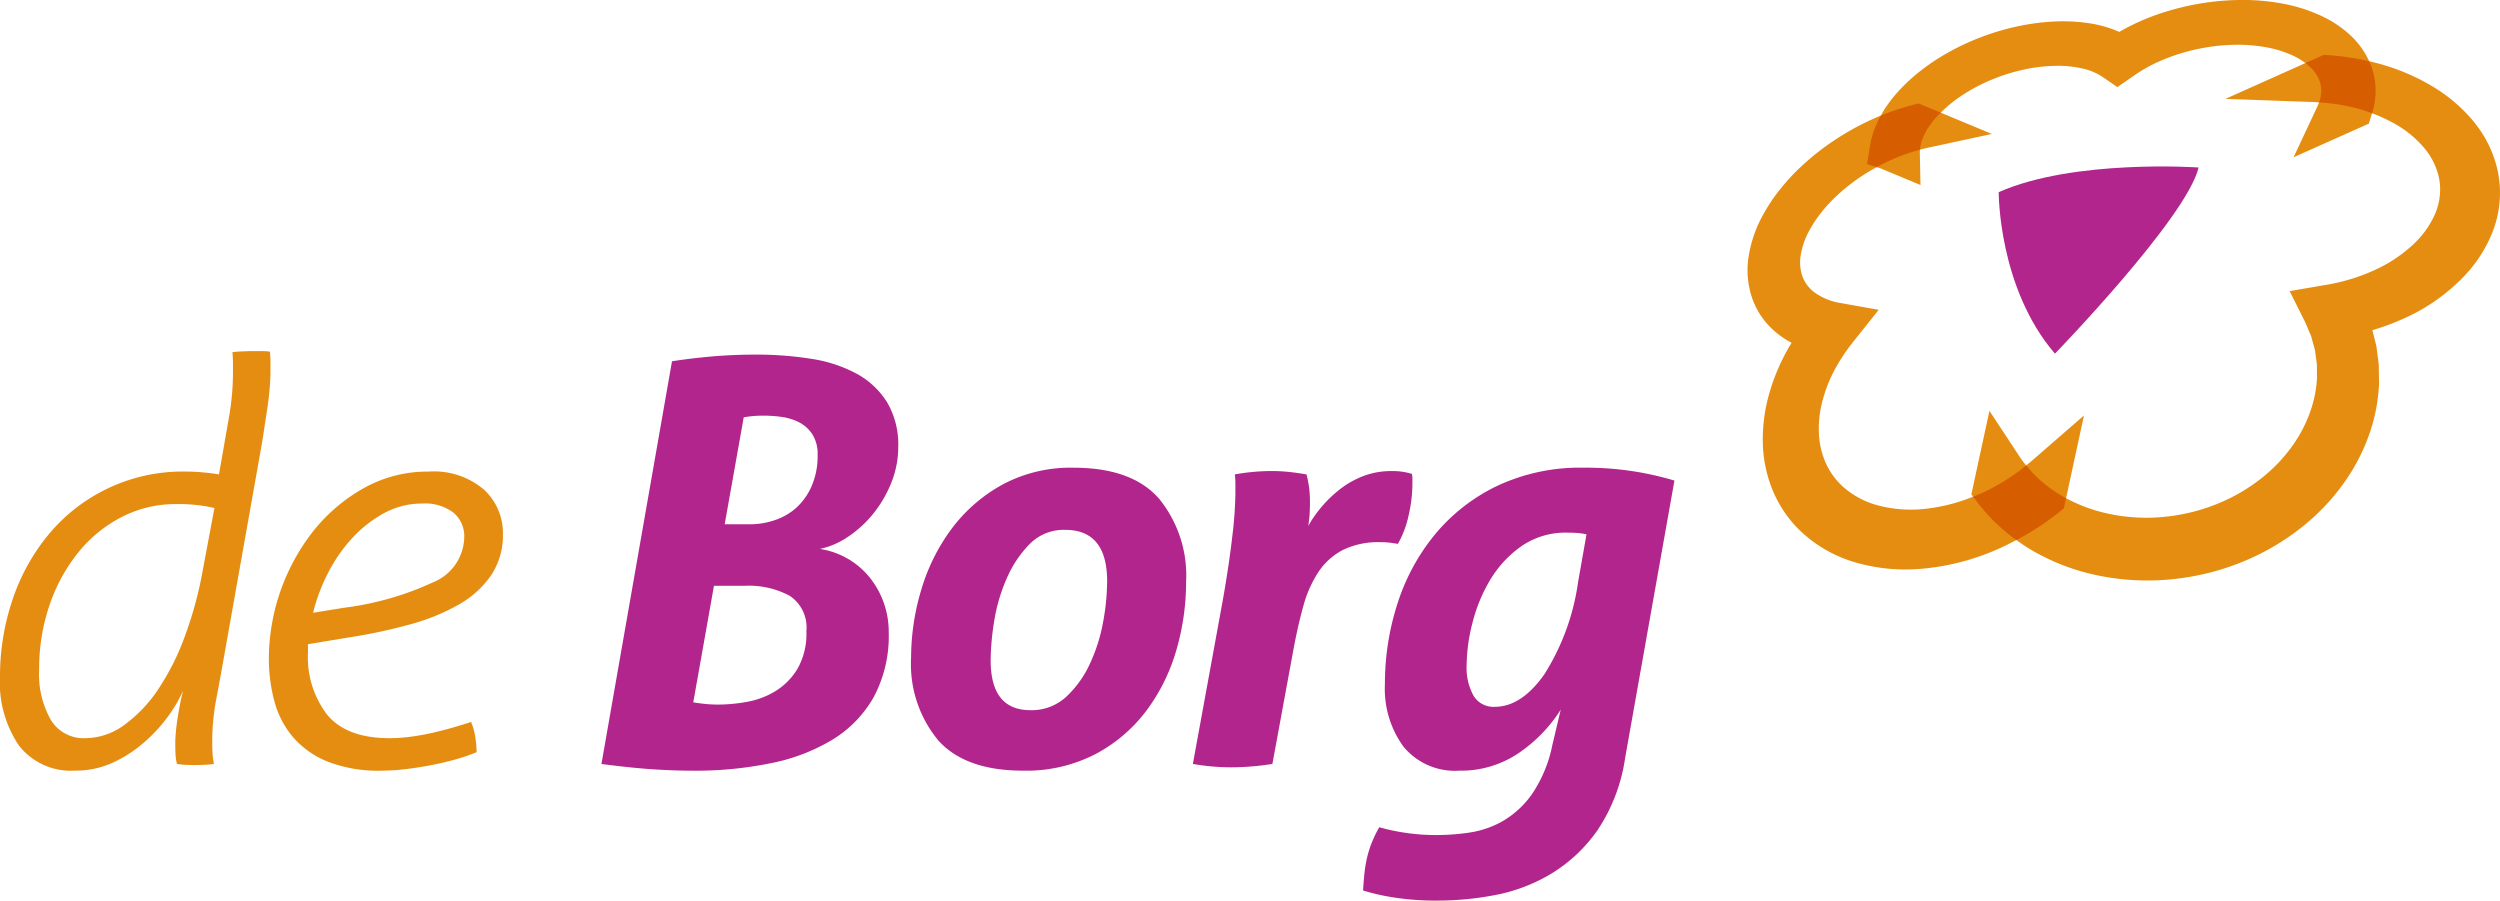
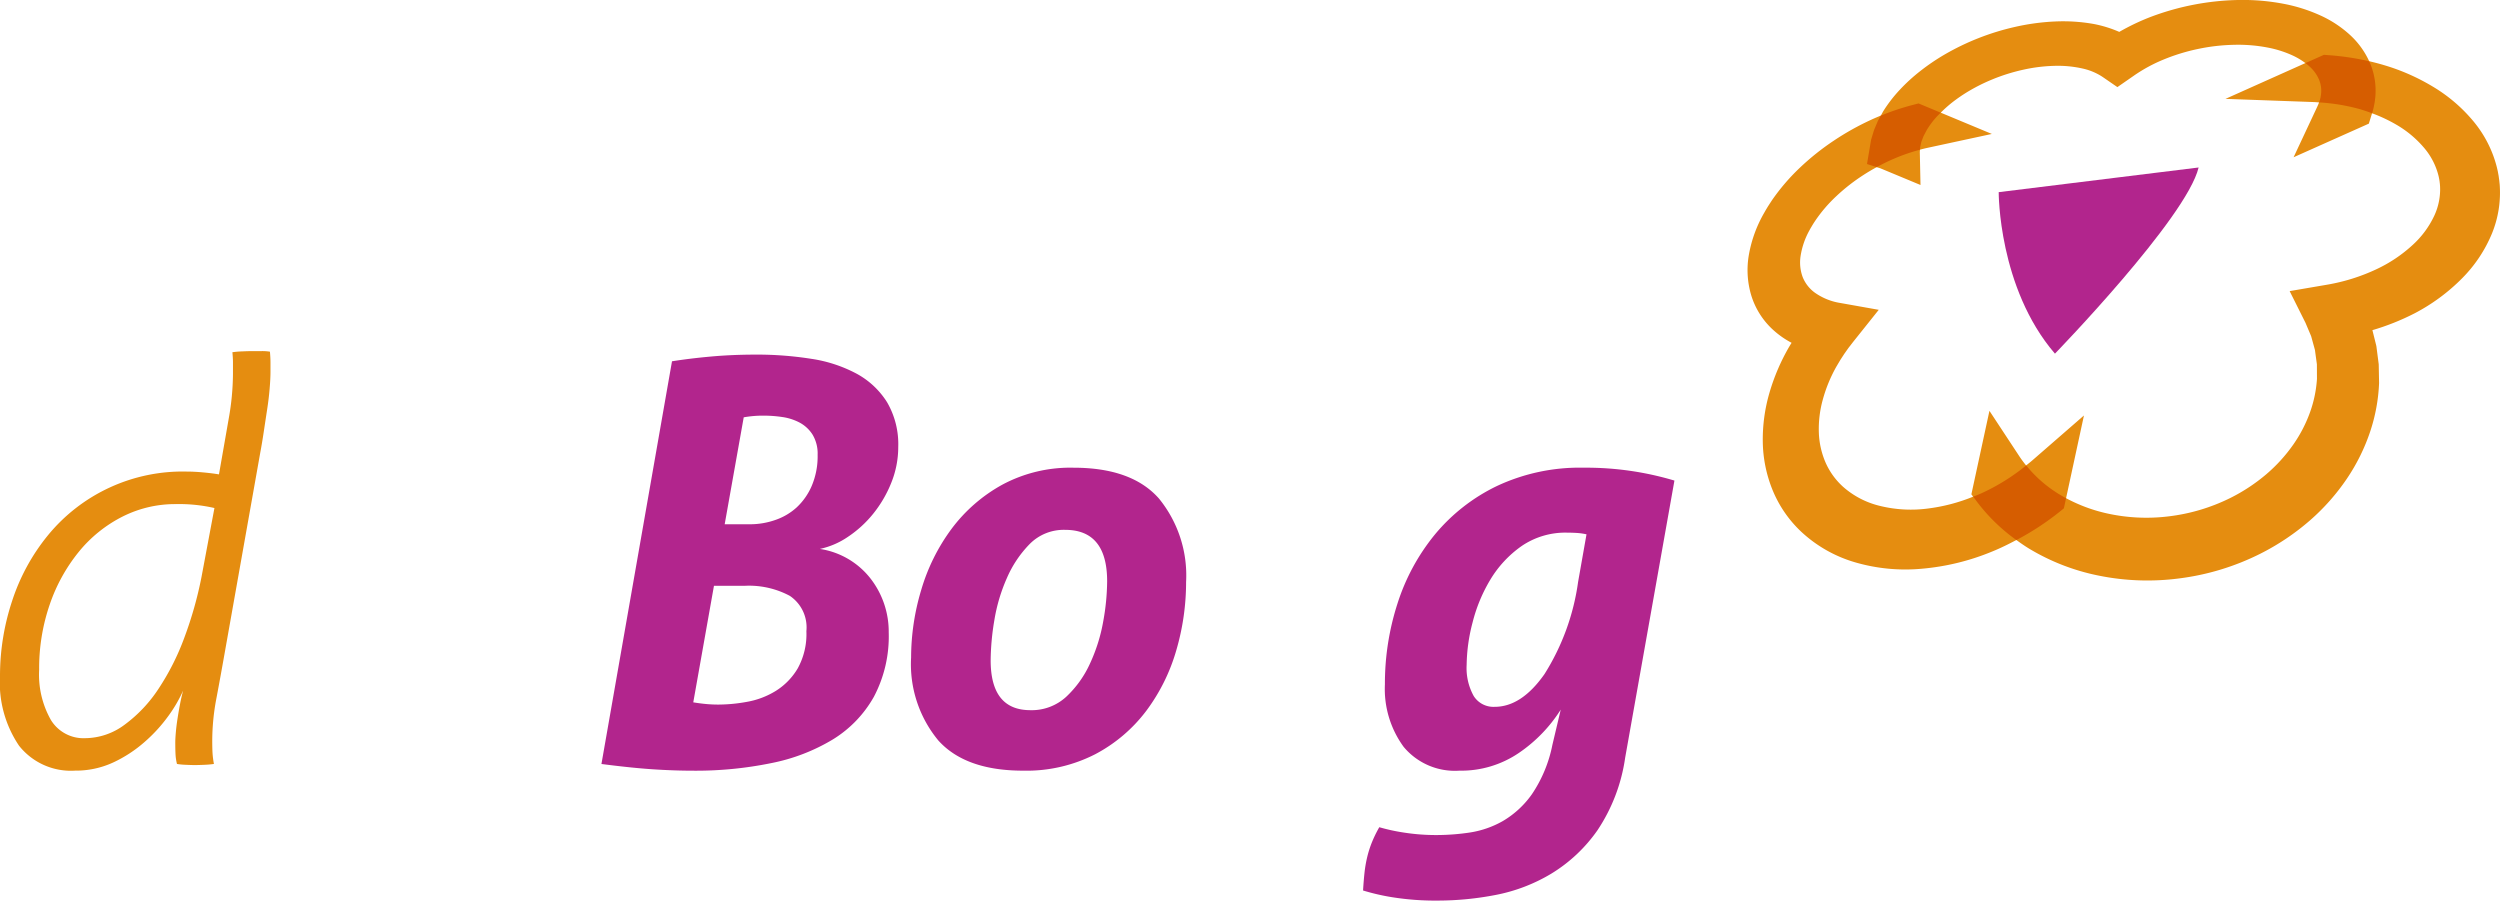
<svg xmlns="http://www.w3.org/2000/svg" width="211.545" height="76.205" viewBox="0 0 211.545 76.205">
  <defs>
    <style>.a{fill:#e58d10;}.b{fill:#b2258d;}.c{fill:none;}.d{fill:#d65d00;}</style>
  </defs>
  <g transform="translate(-469.381 -207.999)">
    <path class="a" d="M563.039,243.066,563,242.7c0,.008-.05-.358-.05-.358s-.066-.359-.066-.359c0-.017-.082-.361-.082-.361a9.868,9.868,0,0,0-2.033-3.956A13.311,13.311,0,0,0,557.4,234.8a17.7,17.7,0,0,0-4.173-1.836c-.4-.121-.816-.227-1.232-.324a6.911,6.911,0,0,0-1.63-2.231l-.048-.044a9.541,9.541,0,0,0-2.454-1.6,13.715,13.715,0,0,0-3.086-.979,18.477,18.477,0,0,0-3.828-.327,22.192,22.192,0,0,0-7.475,1.444,18.969,18.969,0,0,0-2.624,1.256,10.239,10.239,0,0,0-2.145-.667,14.761,14.761,0,0,0-3.29-.214,19.052,19.052,0,0,0-3.452.474,21.1,21.1,0,0,0-5.855,2.3,18.284,18.284,0,0,0-2.089,1.414,14.973,14.973,0,0,0-1.767,1.619,11.832,11.832,0,0,0-1.391,1.815l-.019.032.016-.025-.183.333c-.26.107-.519.217-.776.334a22.794,22.794,0,0,0-3.222,1.8,21.365,21.365,0,0,0-2.866,2.29,17.509,17.509,0,0,0-2.357,2.752l-.006.01,0,0-.176.268-.157.244-.181.3-.146.257a10.854,10.854,0,0,0-1.271,3.472,7.473,7.473,0,0,0,.186,3.47,6.533,6.533,0,0,0,1.879,2.957l.011.01a7.511,7.511,0,0,0,1.527,1.063l-.182.3a17.514,17.514,0,0,0-1.691,3.936,14.094,14.094,0,0,0-.563,4.119,11.242,11.242,0,0,0,.812,4.064,10.09,10.09,0,0,0,2.452,3.578l.136.124a11.326,11.326,0,0,0,4.408,2.453,15.162,15.162,0,0,0,5.622.546,20.083,20.083,0,0,0,5.99-1.462c.7-.284,1.371-.617,2.037-.97.332.24.668.477,1.023.695a18.371,18.371,0,0,0,5.937,2.315,20.711,20.711,0,0,0,6.816.24,21.157,21.157,0,0,0,6.843-2.078,20.278,20.278,0,0,0,4.221-2.828,18.251,18.251,0,0,0,3.137-3.547,16.4,16.4,0,0,0,1.961-3.968,14.847,14.847,0,0,0,.755-4.111l-.03-1.583-.2-1.548s-.237-.956-.335-1.345a20.325,20.325,0,0,0,3.577-1.427,16.186,16.186,0,0,0,4.037-2.985,11.73,11.73,0,0,0,2.5-3.761A9.145,9.145,0,0,0,563.039,243.066Zm-5.528,2.634a7.836,7.836,0,0,1-1.808,2.462,12.052,12.052,0,0,1-3.121,2.093,16.223,16.223,0,0,1-4.173,1.3l-3.142.538,1.341,2.685s.478,1.129.478,1.129l.32,1.162c0,.005.166,1.214.166,1.214l.006,1.237a10.319,10.319,0,0,1-.576,2.794,11.61,11.61,0,0,1-1.418,2.75,13.37,13.37,0,0,1-2.27,2.506,15.089,15.089,0,0,1-3.078,2.033,15.99,15.99,0,0,1-5.251,1.556,15.366,15.366,0,0,1-5.181-.257,13.42,13.42,0,0,1-3.456-1.286l1.513-7L523.5,266.41c-.173.152-.356.291-.534.436-.2-.246-.388-.5-.561-.76l-2.542-3.862-1.528,7.064.147.2a15.1,15.1,0,0,1-3.862,1.007,10.982,10.982,0,0,1-4.094-.244,7.264,7.264,0,0,1-3.037-1.591,6.043,6.043,0,0,1-1.505-2.09,6.977,6.977,0,0,1-.556-2.519,9.3,9.3,0,0,1,.334-2.775,12.26,12.26,0,0,1,1.177-2.842l.307-.517.332-.512s.353-.5.353-.5.387-.5.387-.5l2.179-2.729-3.25-.578a5.107,5.107,0,0,1-2.166-.879,3.006,3.006,0,0,1-1.025-1.325,3.57,3.57,0,0,1-.174-1.761,6.5,6.5,0,0,1,.779-2.234c0-.012.112-.2.112-.2s.091-.153.091-.153l.122-.2.127-.192a12.217,12.217,0,0,1,1.778-2.079,15.873,15.873,0,0,1,2.3-1.8c.367-.239.746-.461,1.13-.672l.317.1,3.391,1.41-.058-2.788s.008-.1.015-.2c.206-.055.412-.107.618-.152l5.462-1.179-4.323-1.8a10.779,10.779,0,0,1,.92-.827,13.486,13.486,0,0,1,1.528-1.041,15.079,15.079,0,0,1,1.778-.889,15.847,15.847,0,0,1,2.768-.881,13.679,13.679,0,0,1,2.661-.325,9.488,9.488,0,0,1,2.327.223,5.04,5.04,0,0,1,1.7.706l1.265.871,1.406-.975a13.193,13.193,0,0,1,2.53-1.369,16.443,16.443,0,0,1,2.895-.886,16.252,16.252,0,0,1,3.035-.349,13.191,13.191,0,0,1,2.937.249,9.136,9.136,0,0,1,2.07.673,5.972,5.972,0,0,1,1.037.624l-6.763,3.028,7.448.269c.157.005.312.02.468.03l-.029.083c0,.008-.124.29-.124.29l-2,4.269,6.368-2.845.271-.876a12.687,12.687,0,0,1,2.034.952,8.98,8.98,0,0,1,2.379,1.982,5.793,5.793,0,0,1,1.231,2.441l.04.2.034.211c0,.031.021.188.021.188l.016.218A5.273,5.273,0,0,1,557.511,245.7Z" transform="translate(117.86 -19.461)" />
    <path class="a" d="M243.934,307.432q-.475,2.7-.83,4.573a19.234,19.234,0,0,0-.355,3.578q0,.664.024,1.066a7.783,7.783,0,0,0,.118.924,7.278,7.278,0,0,1-.782.071q-.5.023-.829.024-.284,0-.782-.024a5.543,5.543,0,0,1-.734-.071,4.2,4.2,0,0,1-.119-.758q-.023-.379-.024-1.043,0-.331.047-.877t.143-1.161q.095-.616.213-1.232t.261-1.137a11.755,11.755,0,0,1-1.256,2.156,13.068,13.068,0,0,1-2.014,2.2,11.129,11.129,0,0,1-2.654,1.73,7.515,7.515,0,0,1-3.222.687,5.592,5.592,0,0,1-4.739-2.109,9.525,9.525,0,0,1-1.611-5.9,20.153,20.153,0,0,1,1.018-6.326,17.153,17.153,0,0,1,3.01-5.544,14.733,14.733,0,0,1,11.8-5.426q.615,0,1.374.071t1.327.166q.473-2.7.829-4.739a21.968,21.968,0,0,0,.355-3.744v-1q0-.331-.047-.853a7.536,7.536,0,0,1,.829-.071c.364-.016.656-.024.877-.024h.758a3.954,3.954,0,0,1,.711.048q.047.522.047.924v.782q0,.569-.071,1.422t-.214,1.777q-.142.924-.284,1.872t-.285,1.706Zm-1-11.515a13.374,13.374,0,0,0-3.27-.332,9.886,9.886,0,0,0-4.525,1.066,11.394,11.394,0,0,0-3.673,2.962,14.456,14.456,0,0,0-2.464,4.454,16.573,16.573,0,0,0-.9,5.544,7.766,7.766,0,0,0,.995,4.242,3.233,3.233,0,0,0,2.891,1.54,5.65,5.65,0,0,0,3.341-1.137,11.787,11.787,0,0,0,2.867-3.033,20.852,20.852,0,0,0,2.2-4.36,32.358,32.358,0,0,0,1.445-5.118Z" transform="translate(244.592 -44.93)" />
-     <path class="a" d="M270.345,316.828A7.986,7.986,0,0,0,272,322.183q1.657,1.943,5.26,1.942a13.433,13.433,0,0,0,1.9-.142q1-.141,1.9-.355t1.706-.45q.805-.237,1.374-.426a4.951,4.951,0,0,1,.355,1.256,8.328,8.328,0,0,1,.118,1.3,14.726,14.726,0,0,1-1.635.569q-.973.284-2.062.5t-2.227.355a17.237,17.237,0,0,1-2.132.142,11.84,11.84,0,0,1-4.526-.758,7.637,7.637,0,0,1-2.938-2.061,7.753,7.753,0,0,1-1.587-3.033,13.837,13.837,0,0,1-.474-3.673,17.6,17.6,0,0,1,3.767-10.757,14.486,14.486,0,0,1,4.265-3.625,10.985,10.985,0,0,1,5.473-1.4,6.518,6.518,0,0,1,4.715,1.541,4.993,4.993,0,0,1,1.587,3.719,6.108,6.108,0,0,1-.995,3.507,8.264,8.264,0,0,1-2.749,2.488,17.618,17.618,0,0,1-4.146,1.682A45.123,45.123,0,0,1,273.8,315.6l-3.46.569Zm3.081-3.744a25.493,25.493,0,0,0,7.464-2.132,4.222,4.222,0,0,0,2.677-3.838,2.6,2.6,0,0,0-.9-2.061,3.942,3.942,0,0,0-2.653-.782,6.653,6.653,0,0,0-3.176.782,10.411,10.411,0,0,0-2.677,2.061,13.114,13.114,0,0,0-2.085,2.962,15.179,15.179,0,0,0-1.3,3.436Z" transform="translate(225.099 -53.662)" />
    <path class="b" d="M325.27,283.745q1.468-.236,3.269-.4t3.839-.166a29.383,29.383,0,0,1,4.668.355,11.818,11.818,0,0,1,3.838,1.256,6.928,6.928,0,0,1,2.583,2.417,7.031,7.031,0,0,1,.947,3.791,8.041,8.041,0,0,1-.592,3.033,10.127,10.127,0,0,1-1.54,2.63,9.521,9.521,0,0,1-2.132,1.943,6.7,6.7,0,0,1-2.369,1.019,6.7,6.7,0,0,1,4.312,2.535,7.339,7.339,0,0,1,1.516,4.526,10.946,10.946,0,0,1-1.256,5.45,9.935,9.935,0,0,1-3.459,3.6,16.1,16.1,0,0,1-5.236,2.014,31.709,31.709,0,0,1-6.54.64q-1.658,0-3.459-.118t-4.359-.45Zm1.8,28.859q.569.094,1.09.142t1.042.047a13.7,13.7,0,0,0,2.441-.237,6.91,6.91,0,0,0,2.416-.924,5.6,5.6,0,0,0,1.849-1.9,6.005,6.005,0,0,0,.734-3.152,3.212,3.212,0,0,0-1.4-2.985,7.3,7.3,0,0,0-3.814-.853h-2.607Zm4.834-15.069a6.428,6.428,0,0,0,2.085-.355,5.154,5.154,0,0,0,1.825-1.066,5.4,5.4,0,0,0,1.279-1.824,6.411,6.411,0,0,0,.5-2.63,3.107,3.107,0,0,0-.426-1.705,2.935,2.935,0,0,0-1.09-1.019,4.47,4.47,0,0,0-1.468-.474,10.8,10.8,0,0,0-1.564-.118,9.3,9.3,0,0,0-1.706.142l-1.611,9.051Z" transform="translate(200.974 -45.174)" />
    <path class="b" d="M377.44,326.59q-4.881,0-7.179-2.559a10.114,10.114,0,0,1-2.3-7.013,19.925,19.925,0,0,1,.853-5.71,16.448,16.448,0,0,1,2.559-5.165,13.431,13.431,0,0,1,4.289-3.743,12.168,12.168,0,0,1,6.041-1.446q4.929,0,7.227,2.606a10.294,10.294,0,0,1,2.3,7.061,20.561,20.561,0,0,1-.829,5.782,15.87,15.87,0,0,1-2.535,5.117,12.977,12.977,0,0,1-4.313,3.672A12.751,12.751,0,0,1,377.44,326.59Zm.617-5.118a4.306,4.306,0,0,0,3.033-1.137,8.867,8.867,0,0,0,2.013-2.82,14.32,14.32,0,0,0,1.114-3.554,19.572,19.572,0,0,0,.332-3.389q0-4.359-3.554-4.359a4.048,4.048,0,0,0-2.986,1.185,9.477,9.477,0,0,0-1.942,2.891,14.558,14.558,0,0,0-1.067,3.6,21.257,21.257,0,0,0-.307,3.365Q374.692,321.471,378.057,321.472Z" transform="translate(178.516 -53.379)" />
-     <path class="b" d="M414.785,312.285q.521-2.985.782-5.284a34.007,34.007,0,0,0,.261-3.578v-.877a7.073,7.073,0,0,0-.047-.782,17.445,17.445,0,0,1,3.128-.285q.711,0,1.421.072t1.517.213q.094.379.189.9a9.428,9.428,0,0,1,.1,1.564c0,.284-.009.569-.024.853s-.055.632-.118,1.042a10.475,10.475,0,0,1,2.773-3.174,7.729,7.729,0,0,1,1.942-1.067,6.6,6.6,0,0,1,2.346-.4,5.432,5.432,0,0,1,1.706.237,1.574,1.574,0,0,1,.047.379v.426a12.072,12.072,0,0,1-.332,2.749,8.236,8.236,0,0,1-.9,2.369q-.285-.048-.617-.095a6.2,6.2,0,0,0-.852-.047,6.809,6.809,0,0,0-3.2.664,5.573,5.573,0,0,0-2.062,1.871,10.073,10.073,0,0,0-1.28,2.914q-.473,1.707-.853,3.79l-1.753,9.525a22.9,22.9,0,0,1-3.459.284,18.827,18.827,0,0,1-3.27-.284Z" transform="translate(158.089 -53.621)" />
    <path class="b" d="M455.706,321.424a12.482,12.482,0,0,1-3.554,3.673,8.68,8.68,0,0,1-5.023,1.493,5.639,5.639,0,0,1-4.715-2.014,8.288,8.288,0,0,1-1.587-5.284,22.078,22.078,0,0,1,1.066-6.847,17.654,17.654,0,0,1,3.175-5.852,15.566,15.566,0,0,1,5.26-4.1,16.488,16.488,0,0,1,7.321-1.54,26.069,26.069,0,0,1,7.677,1.09l-4.17,23.457a14.816,14.816,0,0,1-2.345,6.137,13.028,13.028,0,0,1-3.91,3.672,14.439,14.439,0,0,1-4.715,1.8,25.726,25.726,0,0,1-4.81.474,23.136,23.136,0,0,1-3.933-.284,18.477,18.477,0,0,1-2.464-.569q.048-.807.118-1.469a10.788,10.788,0,0,1,.213-1.28,9.09,9.09,0,0,1,.379-1.232,10.562,10.562,0,0,1,.663-1.374,15.873,15.873,0,0,0,2.061.45,17.555,17.555,0,0,0,2.82.213,19.086,19.086,0,0,0,2.772-.213,8.11,8.11,0,0,0,2.8-.971,7.916,7.916,0,0,0,2.464-2.275,11.4,11.4,0,0,0,1.73-4.17Zm2.18-14.832a5.256,5.256,0,0,0-.829-.118q-.4-.023-.781-.024a6.564,6.564,0,0,0-3.886,1.137,9.356,9.356,0,0,0-2.63,2.82,13.291,13.291,0,0,0-1.516,3.649,14.683,14.683,0,0,0-.5,3.578,4.879,4.879,0,0,0,.592,2.63,1.971,1.971,0,0,0,1.778.924q2.275,0,4.218-2.772a19.672,19.672,0,0,0,2.843-7.8Z" transform="translate(145.742 -53.379)" />
    <path class="c" d="M549.42,244.014l2-4.269s.122-.282.124-.29l.029-.083c-.156-.01-.311-.024-.468-.03l-7.449-.269,6.763-3.029a5.974,5.974,0,0,0-1.037-.624,9.136,9.136,0,0,0-2.07-.673,13.191,13.191,0,0,0-2.937-.249,16.253,16.253,0,0,0-3.035.349,16.444,16.444,0,0,0-2.895.886,13.193,13.193,0,0,0-2.53,1.369l-1.406.975-1.265-.871a5.04,5.04,0,0,0-1.7-.706,9.488,9.488,0,0,0-2.327-.223,13.677,13.677,0,0,0-2.661.325,15.848,15.848,0,0,0-2.768.881,15.079,15.079,0,0,0-1.778.889,13.475,13.475,0,0,0-1.528,1.041,10.755,10.755,0,0,0-.92.827l4.323,1.8-5.462,1.179c-.206.045-.412.1-.618.152-.007.1-.014.2-.015.2l.058,2.788-3.391-1.41-.317-.1c-.384.21-.763.432-1.13.672a15.87,15.87,0,0,0-2.3,1.8,12.214,12.214,0,0,0-1.778,2.079l-.127.192-.122.2s-.1.167-.091.153-.107.188-.112.2a6.5,6.5,0,0,0-.779,2.234,3.57,3.57,0,0,0,.174,1.761,3.005,3.005,0,0,0,1.025,1.325,5.107,5.107,0,0,0,2.166.879l3.25.578-2.179,2.729s-.386.5-.387.5-.355.5-.353.5l-.332.512-.307.517a12.261,12.261,0,0,0-1.177,2.842,9.3,9.3,0,0,0-.334,2.775,6.976,6.976,0,0,0,.556,2.519,6.044,6.044,0,0,0,1.505,2.09,7.264,7.264,0,0,0,3.037,1.591,10.982,10.982,0,0,0,4.094.244,15.1,15.1,0,0,0,3.862-1.007l-.147-.2,1.528-7.064,2.542,3.862c.173.263.363.514.561.76.178-.145.361-.284.534-.436l4.356-3.794-1.513,7a13.419,13.419,0,0,0,3.456,1.286,15.365,15.365,0,0,0,5.181.257,15.99,15.99,0,0,0,5.251-1.556,15.088,15.088,0,0,0,3.078-2.033,13.37,13.37,0,0,0,2.27-2.506,11.608,11.608,0,0,0,1.418-2.75,10.321,10.321,0,0,0,.576-2.794l-.006-1.237s-.166-1.208-.166-1.214l-.32-1.162s-.477-1.125-.478-1.129l-1.341-2.685,3.142-.538a16.222,16.222,0,0,0,4.173-1.3,12.051,12.051,0,0,0,3.121-2.093,7.837,7.837,0,0,0,1.808-2.462,5.272,5.272,0,0,0,.488-2.461l-.016-.218s-.018-.157-.021-.188l-.034-.211-.04-.2a5.794,5.794,0,0,0-1.231-2.441,8.98,8.98,0,0,0-2.379-1.982,12.689,12.689,0,0,0-2.034-.952l-.271.876Z" transform="translate(114.044 -22.707)" />
    <path class="d" d="M588.625,236.071l-1.564.7c.112.084.218.171.316.261l.079.073a3.169,3.169,0,0,1,.766,1.093,2.468,2.468,0,0,1,.159,1.2s-.04.26-.04.269-.068.259-.068.259-.032.092-.059.171a16.547,16.547,0,0,1,3.3.531c.409.113.8.246,1.188.389l.044-.143.1-.4c0-.006.076-.409.076-.409s.05-.407.05-.407a6.04,6.04,0,0,0-.465-2.928c-.017-.039-.039-.075-.057-.114a22.114,22.114,0,0,0-3.446-.516Z" transform="translate(77.403 -23.434)" />
    <path class="d" d="M542.521,304.23l.185-.858c-.31-.168-.612-.344-.9-.536a10.745,10.745,0,0,1-2.474-2.236,17.477,17.477,0,0,1-3.773,2.349c-.236.107-.474.2-.711.292l.263.356a15.34,15.34,0,0,0,3.391,3.317,23.112,23.112,0,0,0,3.6-2.346Z" transform="translate(101.501 -53.216)" />
    <path class="d" d="M518.761,245.968l-.249.823c0,.006-.346,2.05-.346,2.05l.818.266c.487-.266.985-.512,1.492-.727a15.912,15.912,0,0,1,2.172-.749c.008-.105.016-.212.016-.212s.1-.452.1-.452.187-.487.187-.487.269-.51.269-.51a7.091,7.091,0,0,1,.875-1.163c.1-.1.2-.207.308-.31l-1.874-.781-.5.129a20.94,20.94,0,0,0-2.7.906l-.235.428Z" transform="translate(109.197 -26.964)" />
-     <path class="b" d="M538.861,255.794s-.041,8.081,4.759,13.666c0,0,11.13-11.476,12.157-15.753C555.776,253.708,545.236,252.971,538.861,255.794Z" transform="translate(99.646 -31.535)" />
+     <path class="b" d="M538.861,255.794s-.041,8.081,4.759,13.666c0,0,11.13-11.476,12.157-15.753Z" transform="translate(99.646 -31.535)" />
  </g>
</svg>